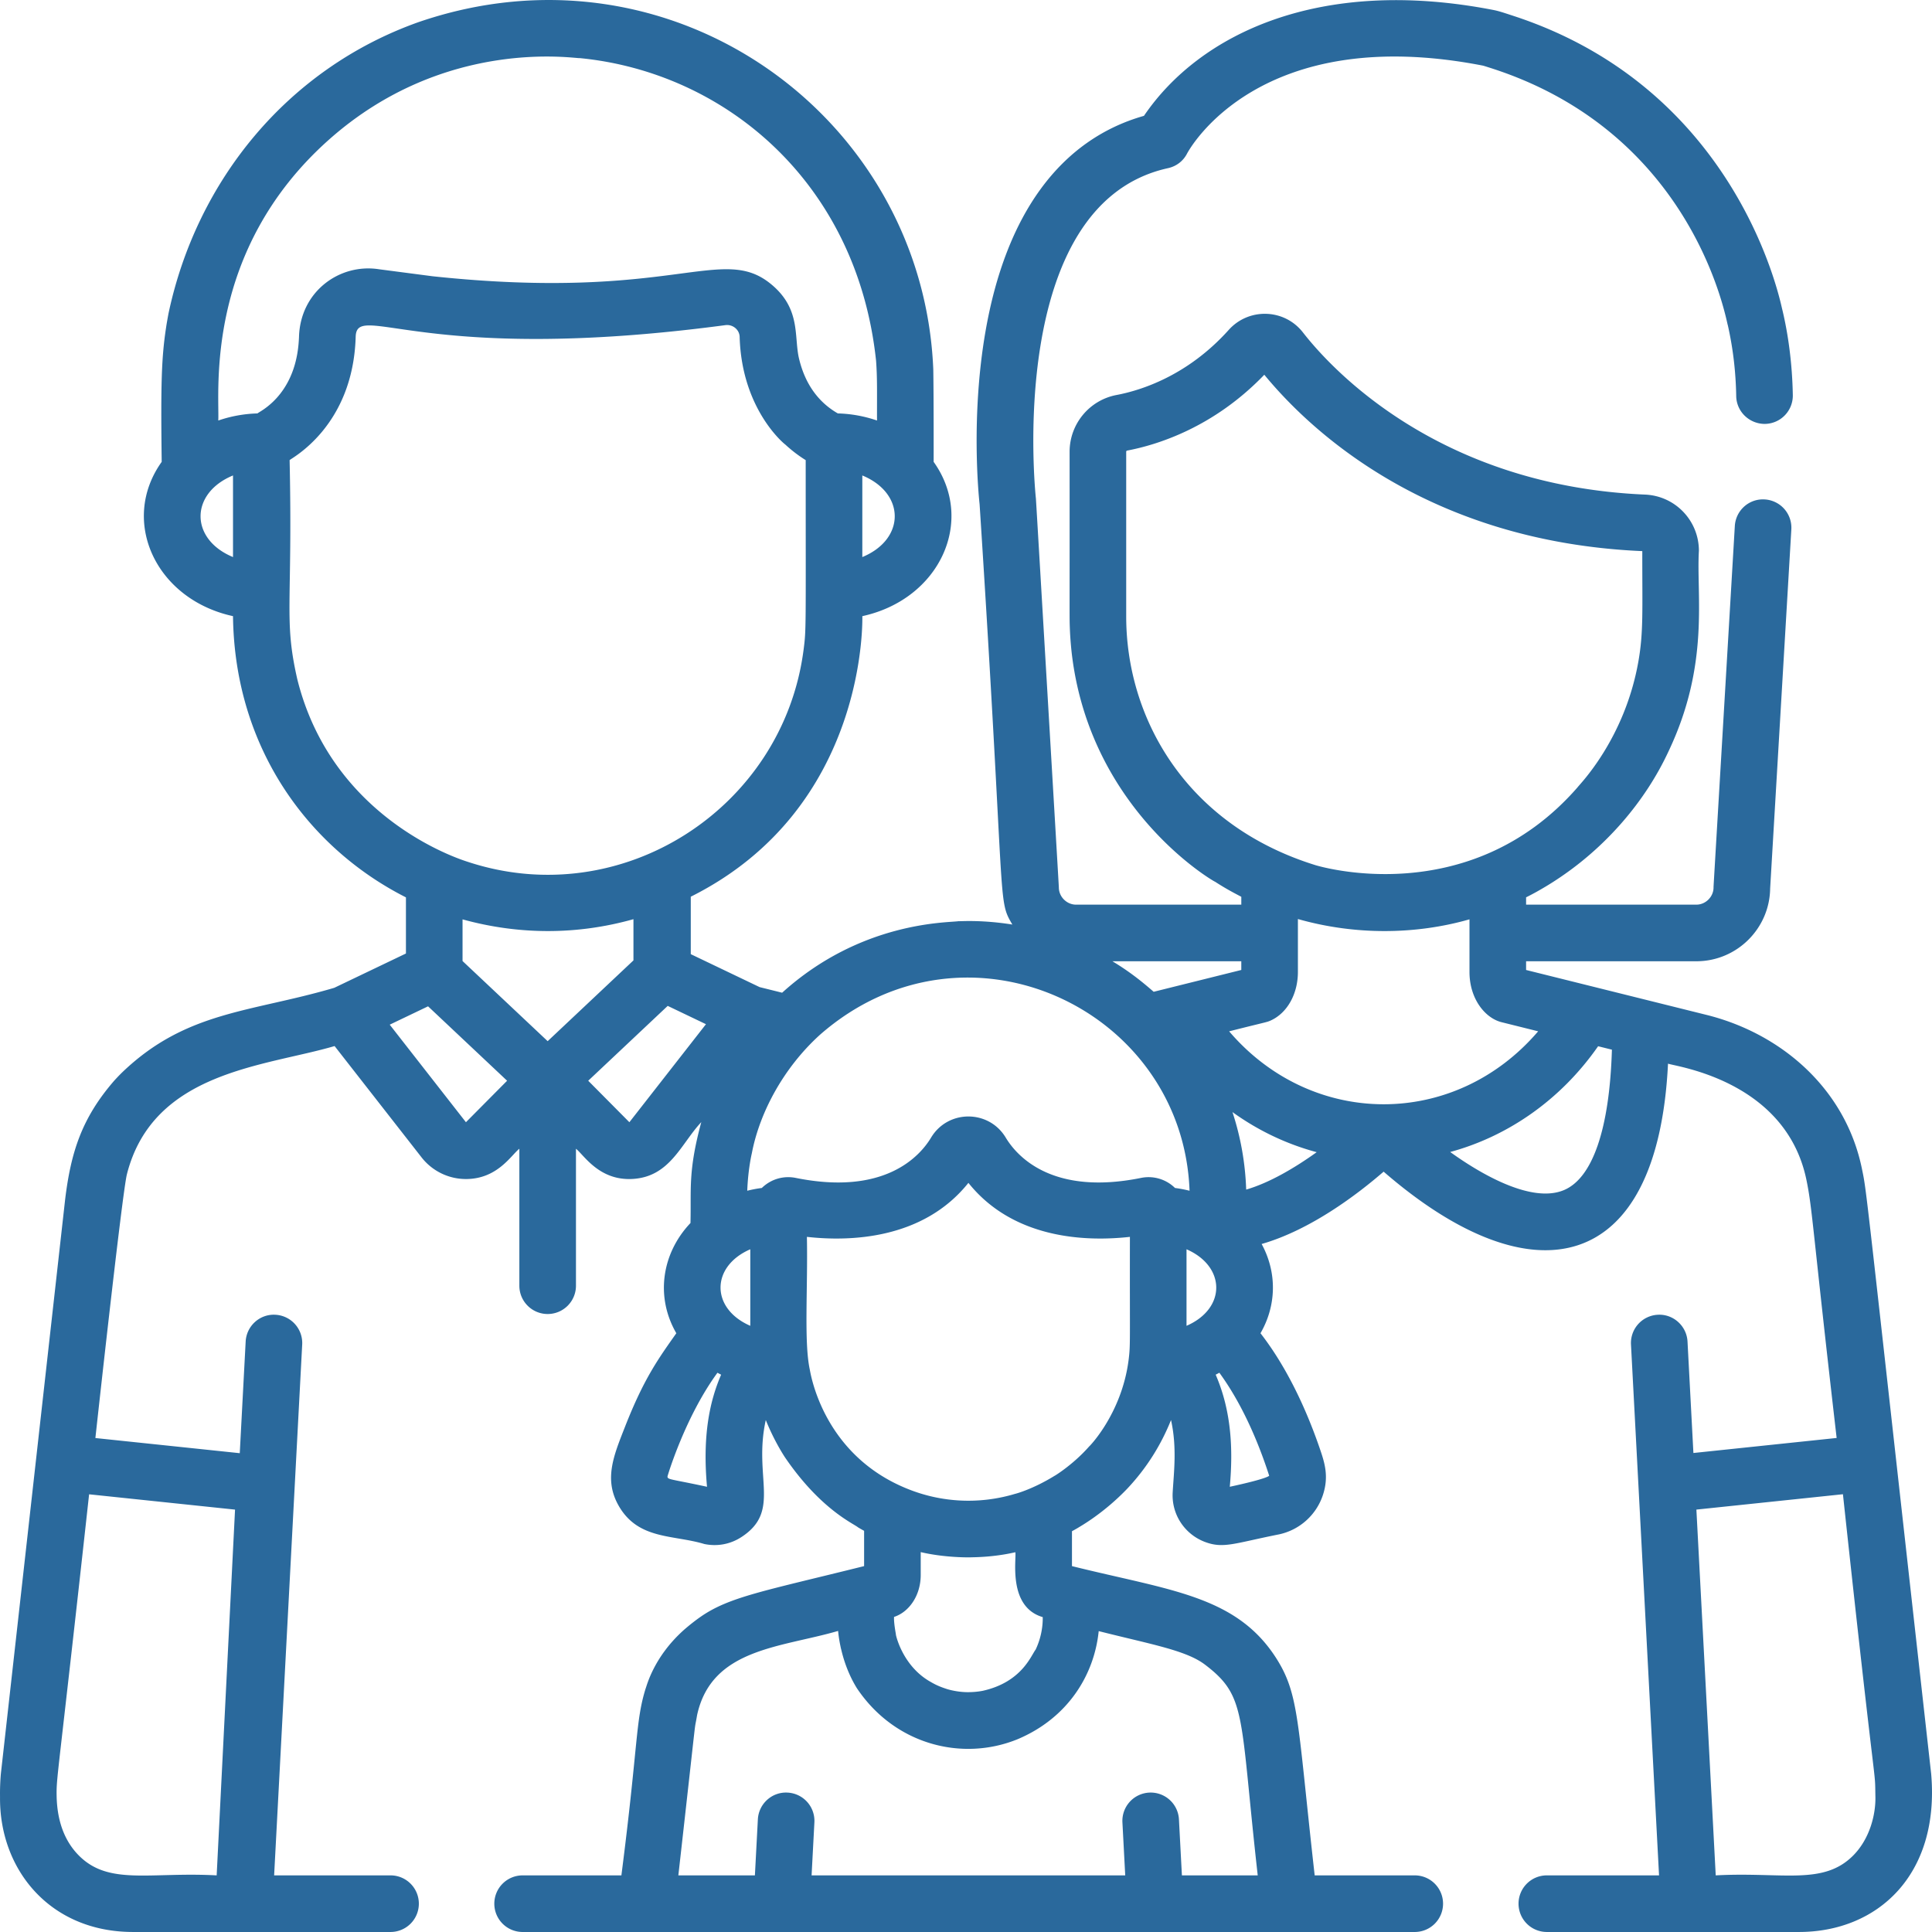
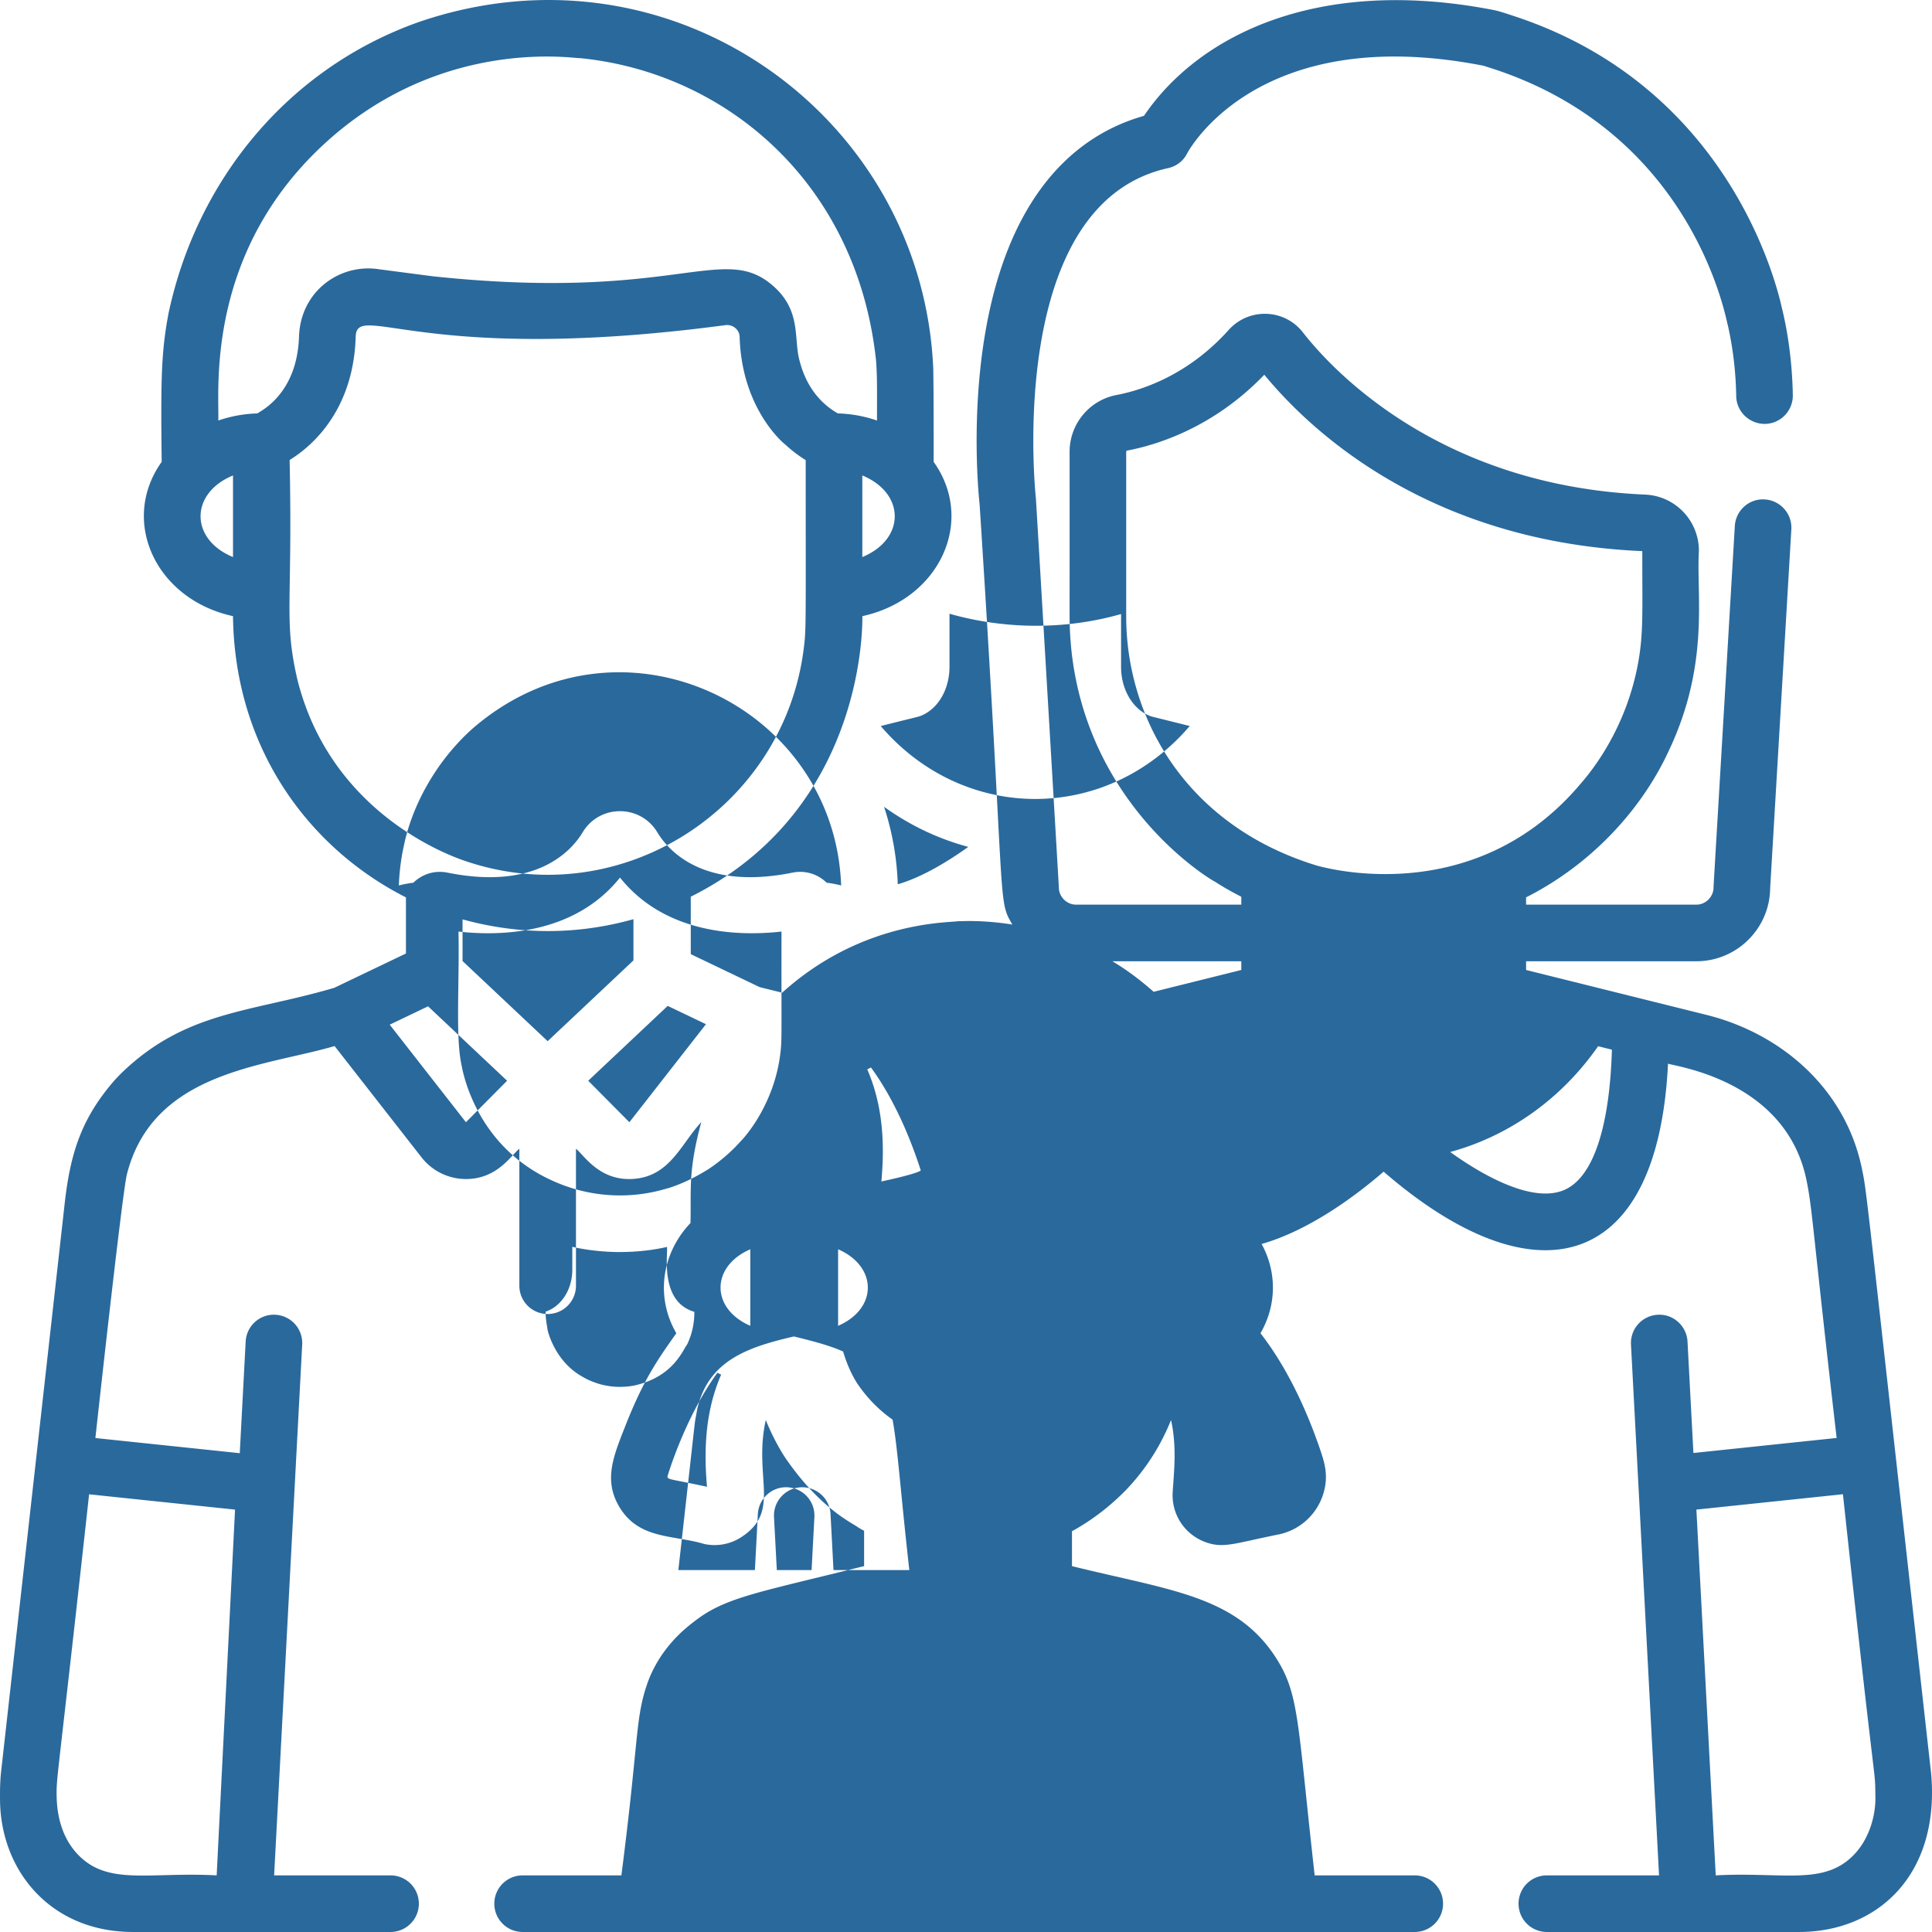
<svg xmlns="http://www.w3.org/2000/svg" width="512" height="512" x="0" y="0" viewBox="0 0 512 512" style="enable-background:new 0 0 512 512" xml:space="preserve" class="">
  <g>
-     <path d="m283.523 166.686-.002-.049-.001-.022.003.071z" fill="#2a699c" opacity="1" data-original="#000000" />
-     <path d="M511.783 470.128a3.858 3.858 0 0 0-.019-.188c-17.952-160.427-16.983-153.627-18.352-160.289-4.383-21.189-21.354-35.686-40.957-40.641l-48.025-11.955v-2.311h45.119c10.703 0 19.426-8.641 19.559-19.313l5.614-95.146a7.501 7.501 0 0 0-7.047-7.93c-4.156-.266-7.686 2.91-7.93 7.046-5.872 99.615-5.638 95.349-5.638 95.782 0 2.471-2.088 4.559-4.559 4.559H404.43V237.8c4.014-1.97 8.02-4.632 7.618-4.373 13.438-8.69 24.001-21.09 30.135-34.328 10.994-23.144 7.32-41.244 8.043-53.117 0-8.018-6.27-14.567-14.274-14.911h-.001c-54.9-2.354-83.27-33.484-90.656-42.968-4.947-6.354-14.371-6.583-19.672-.674-10.941 12.189-23.317 16.037-29.722 17.246-7.212 1.363-12.446 7.692-12.446 15.049.028 45.715-.061 43.483.069 46.913.089 2.262.312 5.109.627 7.546 5.444 41.972 39.267 60.399 37.788 59.443 2.944 1.909 5.08 3.011 7.019 4.031v2.086h-43.793c-2.471 0-4.559-2.087-4.559-4.559 0-.41-6.05-102.796-6.078-103.038-.089-.779-8.375-78.048 35.009-87.584 2.183-.48 4.013-1.859 5.035-3.848.76-1.428 19.315-34.831 78.397-23.328.293.057 2.867.897 3.089.97 53.423 17.695 61.477 67.198 61.838 67.855 1.44 6.404 2.11 12.615 2.218 18.759.072 4.142 3.514 7.401 7.631 7.369a7.5 7.5 0 0 0 7.369-7.631c-.144-8.211-1.194-16.037-2.786-22.663-.214-.331-10.676-58.142-71.456-77.899-2.397-.787-3.742-1.235-5.037-1.487C349.529-6.36 317.834 9.084 303.16 30.7c-22.132 6.284-36.632 26.02-42.024 57.31-3.854 22.36-1.804 43.111-1.532 45.62 7.027 108.53 4.619 104.436 8.68 111.382-8.107-1.286-13.593-.851-14.156-.885h-.105c-3.073.431-25.875.059-46.749 18.951l-5.972-1.486-18.241-8.732v-15.224c47.158-23.579 45.437-74.251 45.47-74.351 20.516-4.47 30.048-25.256 18.894-40.89.001-.173.031-16.837-.097-24.525-2.767-66.882-69.243-115.2-136.571-91.954C76.094 18.3 52.115 47.955 44.664 83.032c-.155.812-.557 3.051-.614 3.534-1.257 8.124-1.463 14.974-1.198 35.829-11.162 15.642-1.614 36.424 18.897 40.891.423 35.092 20.158 61.529 45.83 74.527l-.001 14.875-18.993 9.092c-22.057 6.506-39.107 6.083-56.076 22.287-1.199 1.154-2.403 2.5-2.282 2.369-8.542 9.865-11.436 18.871-12.964 31.425L.244 469.938c-.008.064-.014.129-.02.193a59.965 59.965 0 0 0-.216 6.072c-.217 19.163 13.164 35.792 35.253 35.792h68.237a7.5 7.5 0 0 0 7.501-7.501 7.5 7.5 0 0 0-7.501-7.501h-30.85l7.437-140.682a7.5 7.5 0 0 0-7.095-7.886c-4.128-.246-7.667 2.957-7.886 7.095l-1.564 29.589-38.26-4.014c.011-.108 7.067-64.731 8.351-69.895 6.956-27.368 36.649-28.564 55.041-33.983l23.06 29.518a14.905 14.905 0 0 0 11.735 5.721c8.342 0 11.964-6.294 14.167-8.027v36.297c0 4.143 3.357 7.501 7.501 7.501s7.501-3.357 7.501-7.501v-36.295c2.136 1.679 6.155 8.531 15.046 8 9.887-.584 12.787-9.326 18.166-15.055-3.534 13.077-2.639 17.645-2.864 26.736-7.576 7.985-9.379 19.49-3.752 29.209-4.602 6.549-8.516 11.802-13.621 24.844-2.99 7.629-5.683 13.958-1.584 21 5.201 8.932 14.404 7.528 22.631 10.017 3.371.698 6.838.099 9.826-1.845 10.631-6.908 3.1-15.849 6.457-31.01 2.452 6.106 5.368 10.311 5.237 10.105 9.378 13.66 18.024 17.319 19.206 18.331h.001v-.001c.116.066.461.29 1.611.922v9.352c-26.673 6.643-35.691 8.125-43.351 13.446-2.795 1.953-5.023 4.022-4.732 3.761-7.833 7.157-9.562 14.722-9.827 15.271v.001l-.001.002v.001c-2.712 8.799-1.896 14.337-6.41 49.476H138.5a7.5 7.5 0 0 0-7.501 7.501 7.5 7.5 0 0 0 7.501 7.501h236.423a7.5 7.5 0 0 0 7.501-7.501 7.5 7.5 0 0 0-7.501-7.501h-26.518c-4.638-41.102-4.047-48.035-10.365-57.824-10.666-16.399-28.289-17.742-53.957-24.133v-9.247c1.139-.617 1.695-.964 1.806-1.028l.001.001c.261-.196 6.554-3.647 12.901-10.308 5.145-5.483 8.904-11.563 11.542-18.128 1.605 7.251.749 13.8.44 19.146-.348 5.97 3.272 11.146 8.493 13.134 4.93 1.878 7.813.386 19.601-1.965a15.711 15.711 0 0 0 11.731-10.485c1.632-4.989.404-8.658-.867-12.36-3.635-10.575-8.8-21.614-15.688-30.475 4.258-7.356 4.414-16.108.302-23.65 13.024-3.742 25.4-13.17 32.331-19.172 39.376 34.158 72.64 27.425 75.364-28.627 1.541.711 31.184 4.217 36.683 30.813 1.617 7.814 1.584 12.837 8.006 68.39l-37.96 3.983-1.561-29.539c-.219-4.138-3.795-7.339-7.886-7.095a7.5 7.5 0 0 0-7.095 7.886l7.437 140.682h-29.735a7.5 7.5 0 0 0-7.501 7.501 7.5 7.5 0 0 0 7.501 7.501h66.822c20.719.001 37.354-15.014 35.032-41.867zM62.288 400.062l-4.869 96.932c-17.738-.957-28.614 2.753-36.565-5.307-3.425-3.472-5.683-8.518-5.845-15.626-.094-5.297.216-3.701 8.604-80.056l38.675 4.057zm236.167-236.701v-43.639c0-.154.097-.284.229-.309 7.926-1.496 22.905-6.089 36.37-20.103 12.065 14.683 43.283 44.273 100.171 46.743-.019 15.702.333 21.337-1.007 29.079-3.648 20.964-15.91 33.036-16.136 33.501-28.967 33.237-69.236 20.681-69.337 20.684-34.543-10.661-50.29-39.121-50.29-65.956zm30.501 91.38v2.311h.001l-23.224 5.781c-3.158-2.757-6.436-5.38-10.937-8.093h34.16zM228.523 147.628v-21.627c11.455 4.727 11.457 16.901 0 21.627zm-166.773.002c-11.461-4.725-11.464-16.903 0-21.63v21.63zm6.482-38.068a34.718 34.718 0 0 0-10.382 1.881c.314-7.77-3.743-45.046 29.36-74.46l.102-.09c30.799-27.274 65.383-21.277 66.349-21.491 38.399 3.741 73.458 32.852 78.503 80.152.353 4.705.237 8.237.254 15.888a34.699 34.699 0 0 0-10.379-1.881c-5.032-2.88-8.762-7.701-10.382-14.937-1.2-5.79.453-12.84-7.189-19.216-13.184-11-25.835 4.617-89.844-2.198l-14.196-1.856c-10.39-1.618-20.843 5.855-21.189 17.932a41.915 41.915 0 0 1-.118 1.855c-1.24 14.099-10.652 18.031-10.889 18.421zm10.549 70.414c-3.626-15.94-1.191-19.37-2.03-58.035.29-.439 16.798-8.757 17.507-32.656.242-9.604 17.399 7.59 97.893-3.108 1.975-.312 3.814 1.157 3.863 3.103.554 19.68 12.39 28.808 12.074 28.507 2.797 2.602 5.323 4.073 5.43 4.153.004 45.621.15 44.752-.568 50.308-5.459 41.924-48.098 69.592-88.918 56.167-.105-.071-35.783-10.28-45.251-48.439zm44.697 117.426-20.197-25.853 10.16-4.862 20.947 19.721-10.91 10.994zm21.658-21.48-22.556-21.236v-11.043c15.13 4.174 30.536 4.106 45.292-.05v10.922l-22.736 21.407zm21.657 21.48-10.909-10.995 21.067-19.836 10.137 4.852-20.295 25.979zm20.574 96.608c-9.763-2.103-10.48-1.86-10.473-2.735.001-.142 4.668-15.786 13.238-27.483.321.177.646.348.974.515-3.039 7.041-4.973 16.133-3.739 29.703zm11.468-42.655c-10.532-4.58-10.486-15.727 0-20.285v20.285zm92.332 80.907c13.925 3.522 23.183 5.077 28.207 8.915 11.114 8.476 9.118 13.037 13.938 55.817h-20.094l-.785-14.842a7.5 7.5 0 0 0-7.885-7.094 7.5 7.5 0 0 0-7.095 7.886l.743 14.051H215.08l.743-14.051a7.5 7.5 0 0 0-7.095-7.886c-4.132-.245-7.667 2.957-7.886 7.095l-.785 14.842H179.77c5.437-48.256 3.968-36.474 4.972-42.495 3.859-17.688 22.145-17.846 37.363-22.286.197 2.062.513 3.512.747 4.63.14.351 1.042 5.402 4.238 10.559 10.078 15.035 27.959 19.439 42.501 13.539l.095-.038c13.316-5.615 20.306-17.021 21.481-28.642zm-33.826-19.56c6.792-.082 11.218-1.257 11.741-1.337.315 1.835-2.03 14.479 7.262 17.19-.042.219.242 4.116-1.889 8.605-1.199 1.517-3.64 8.603-14.002 10.917-2.523.495-4.856.342-4.756.345-2.834-.133-4.991-.884-4.891-.855-1.2-.4-2.386-.822-3.881-1.677l-.082-.048-.042-.026v-.001c-8.084-4.409-9.631-13.633-9.367-12.634-.15-.902-.584-3.199-.502-4.683 3.868-1.24 7.067-5.548 7.067-11.129v-6.045c6.923 1.633 13.965 1.378 13.342 1.378zm41.74-52.22c-1.887 14.568-10.929 23.395-10.382 22.773-4.53 5.182-9.908 8.294-9.129 7.792-6.235 3.864-11.059 4.982-10.541 4.833a42.921 42.921 0 0 1-28.455-1.293c-22.99-9.196-25.888-31.544-25.997-31.752-1.536-7.328-.469-21.581-.74-35.054 11.09 1.244 30.687.844 42.8-14.307 12.116 15.152 31.712 15.552 42.801 14.307-.055 28.918.175 28.404-.357 32.701zm3.295-48.321c-23.677 4.788-32.956-5.875-35.846-10.682-4.484-7.461-15.296-7.472-19.788 0-2.889 4.806-12.16 15.468-35.849 10.682-3.164-.64-6.516.244-9.007 2.665-1.315.17-2.6.418-3.855.731.213-5.839 1.233-10.015 1.212-9.915 2.032-10.707 8.353-22.655 18.124-31.477 38.759-33.86 96.118-6.728 97.877 41.393a33.697 33.697 0 0 0-3.858-.732 9.995 9.995 0 0 0-9.01-2.665zm12.064 39.193V331.07c10.408 4.525 10.596 15.676 0 20.284zm21.906 39.72c.022.071-.874.876-10.439 2.935.901-9.912.444-20.046-3.739-29.703.328-.167.653-.338.974-.515 5.816 7.947 10.182 17.908 13.204 27.283zm-6.096-75.82a73.564 73.564 0 0 0-3.633-20.541c6.767 4.879 14.308 8.48 22.318 10.627-5.733 4.11-12.45 8.094-18.685 9.914zm-4.515-41.941c9.961-2.519 9.935-2.378 11.016-2.869 4.377-1.981 7.207-7.029 7.207-12.856v-14.035c15.043 4.282 31.075 4.195 45.471.082v13.952c0 7.113 4.131 12.211 8.49 13.303l.144.036 9.565 2.382c-22.161 25.896-59.964 25.66-81.893.005zM398 270.91l.043.011-.043-.011zm16.438 44.486c-8.725 3.642-22.455-4.572-30.122-10.107 15.032-4.075 29.147-13.596 39.2-28.026l3.657.91c-.623 20.899-5.084 34.033-12.735 37.223zm76.718 176.29c-7.953 8.06-18.76 4.348-36.472 5.307l-5.124-96.934 38.836-4.074c9.233 85.73 8.432 71.087 8.607 80.385.051 4.498-1.458 10.868-5.847 15.316z" fill="#2a699c" opacity="1" data-original="#000000" />
+     <path d="M511.783 470.128a3.858 3.858 0 0 0-.019-.188c-17.952-160.427-16.983-153.627-18.352-160.289-4.383-21.189-21.354-35.686-40.957-40.641l-48.025-11.955v-2.311h45.119c10.703 0 19.426-8.641 19.559-19.313l5.614-95.146a7.501 7.501 0 0 0-7.047-7.93c-4.156-.266-7.686 2.91-7.93 7.046-5.872 99.615-5.638 95.349-5.638 95.782 0 2.471-2.088 4.559-4.559 4.559H404.43V237.8c4.014-1.97 8.02-4.632 7.618-4.373 13.438-8.69 24.001-21.09 30.135-34.328 10.994-23.144 7.32-41.244 8.043-53.117 0-8.018-6.27-14.567-14.274-14.911h-.001c-54.9-2.354-83.27-33.484-90.656-42.968-4.947-6.354-14.371-6.583-19.672-.674-10.941 12.189-23.317 16.037-29.722 17.246-7.212 1.363-12.446 7.692-12.446 15.049.028 45.715-.061 43.483.069 46.913.089 2.262.312 5.109.627 7.546 5.444 41.972 39.267 60.399 37.788 59.443 2.944 1.909 5.08 3.011 7.019 4.031v2.086h-43.793c-2.471 0-4.559-2.087-4.559-4.559 0-.41-6.05-102.796-6.078-103.038-.089-.779-8.375-78.048 35.009-87.584 2.183-.48 4.013-1.859 5.035-3.848.76-1.428 19.315-34.831 78.397-23.328.293.057 2.867.897 3.089.97 53.423 17.695 61.477 67.198 61.838 67.855 1.44 6.404 2.11 12.615 2.218 18.759.072 4.142 3.514 7.401 7.631 7.369a7.5 7.5 0 0 0 7.369-7.631c-.144-8.211-1.194-16.037-2.786-22.663-.214-.331-10.676-58.142-71.456-77.899-2.397-.787-3.742-1.235-5.037-1.487C349.529-6.36 317.834 9.084 303.16 30.7c-22.132 6.284-36.632 26.02-42.024 57.31-3.854 22.36-1.804 43.111-1.532 45.62 7.027 108.53 4.619 104.436 8.68 111.382-8.107-1.286-13.593-.851-14.156-.885h-.105c-3.073.431-25.875.059-46.749 18.951l-5.972-1.486-18.241-8.732v-15.224c47.158-23.579 45.437-74.251 45.47-74.351 20.516-4.47 30.048-25.256 18.894-40.89.001-.173.031-16.837-.097-24.525-2.767-66.882-69.243-115.2-136.571-91.954C76.094 18.3 52.115 47.955 44.664 83.032c-.155.812-.557 3.051-.614 3.534-1.257 8.124-1.463 14.974-1.198 35.829-11.162 15.642-1.614 36.424 18.897 40.891.423 35.092 20.158 61.529 45.83 74.527l-.001 14.875-18.993 9.092c-22.057 6.506-39.107 6.083-56.076 22.287-1.199 1.154-2.403 2.5-2.282 2.369-8.542 9.865-11.436 18.871-12.964 31.425L.244 469.938c-.008.064-.014.129-.02.193a59.965 59.965 0 0 0-.216 6.072c-.217 19.163 13.164 35.792 35.253 35.792h68.237a7.5 7.5 0 0 0 7.501-7.501 7.5 7.5 0 0 0-7.501-7.501h-30.85l7.437-140.682a7.5 7.5 0 0 0-7.095-7.886c-4.128-.246-7.667 2.957-7.886 7.095l-1.564 29.589-38.26-4.014c.011-.108 7.067-64.731 8.351-69.895 6.956-27.368 36.649-28.564 55.041-33.983l23.06 29.518a14.905 14.905 0 0 0 11.735 5.721c8.342 0 11.964-6.294 14.167-8.027v36.297c0 4.143 3.357 7.501 7.501 7.501s7.501-3.357 7.501-7.501v-36.295c2.136 1.679 6.155 8.531 15.046 8 9.887-.584 12.787-9.326 18.166-15.055-3.534 13.077-2.639 17.645-2.864 26.736-7.576 7.985-9.379 19.49-3.752 29.209-4.602 6.549-8.516 11.802-13.621 24.844-2.99 7.629-5.683 13.958-1.584 21 5.201 8.932 14.404 7.528 22.631 10.017 3.371.698 6.838.099 9.826-1.845 10.631-6.908 3.1-15.849 6.457-31.01 2.452 6.106 5.368 10.311 5.237 10.105 9.378 13.66 18.024 17.319 19.206 18.331h.001v-.001c.116.066.461.29 1.611.922v9.352c-26.673 6.643-35.691 8.125-43.351 13.446-2.795 1.953-5.023 4.022-4.732 3.761-7.833 7.157-9.562 14.722-9.827 15.271v.001l-.001.002v.001c-2.712 8.799-1.896 14.337-6.41 49.476H138.5a7.5 7.5 0 0 0-7.501 7.501 7.5 7.5 0 0 0 7.501 7.501h236.423a7.5 7.5 0 0 0 7.501-7.501 7.5 7.5 0 0 0-7.501-7.501h-26.518c-4.638-41.102-4.047-48.035-10.365-57.824-10.666-16.399-28.289-17.742-53.957-24.133v-9.247c1.139-.617 1.695-.964 1.806-1.028l.001.001c.261-.196 6.554-3.647 12.901-10.308 5.145-5.483 8.904-11.563 11.542-18.128 1.605 7.251.749 13.8.44 19.146-.348 5.97 3.272 11.146 8.493 13.134 4.93 1.878 7.813.386 19.601-1.965a15.711 15.711 0 0 0 11.731-10.485c1.632-4.989.404-8.658-.867-12.36-3.635-10.575-8.8-21.614-15.688-30.475 4.258-7.356 4.414-16.108.302-23.65 13.024-3.742 25.4-13.17 32.331-19.172 39.376 34.158 72.64 27.425 75.364-28.627 1.541.711 31.184 4.217 36.683 30.813 1.617 7.814 1.584 12.837 8.006 68.39l-37.96 3.983-1.561-29.539c-.219-4.138-3.795-7.339-7.886-7.095a7.5 7.5 0 0 0-7.095 7.886l7.437 140.682h-29.735a7.5 7.5 0 0 0-7.501 7.501 7.5 7.5 0 0 0 7.501 7.501h66.822c20.719.001 37.354-15.014 35.032-41.867zM62.288 400.062l-4.869 96.932c-17.738-.957-28.614 2.753-36.565-5.307-3.425-3.472-5.683-8.518-5.845-15.626-.094-5.297.216-3.701 8.604-80.056l38.675 4.057zm236.167-236.701v-43.639c0-.154.097-.284.229-.309 7.926-1.496 22.905-6.089 36.37-20.103 12.065 14.683 43.283 44.273 100.171 46.743-.019 15.702.333 21.337-1.007 29.079-3.648 20.964-15.91 33.036-16.136 33.501-28.967 33.237-69.236 20.681-69.337 20.684-34.543-10.661-50.29-39.121-50.29-65.956zm30.501 91.38v2.311h.001l-23.224 5.781c-3.158-2.757-6.436-5.38-10.937-8.093h34.16zM228.523 147.628v-21.627c11.455 4.727 11.457 16.901 0 21.627zm-166.773.002c-11.461-4.725-11.464-16.903 0-21.63v21.63zm6.482-38.068a34.718 34.718 0 0 0-10.382 1.881c.314-7.77-3.743-45.046 29.36-74.46l.102-.09c30.799-27.274 65.383-21.277 66.349-21.491 38.399 3.741 73.458 32.852 78.503 80.152.353 4.705.237 8.237.254 15.888a34.699 34.699 0 0 0-10.379-1.881c-5.032-2.88-8.762-7.701-10.382-14.937-1.2-5.79.453-12.84-7.189-19.216-13.184-11-25.835 4.617-89.844-2.198l-14.196-1.856c-10.39-1.618-20.843 5.855-21.189 17.932a41.915 41.915 0 0 1-.118 1.855c-1.24 14.099-10.652 18.031-10.889 18.421zm10.549 70.414c-3.626-15.94-1.191-19.37-2.03-58.035.29-.439 16.798-8.757 17.507-32.656.242-9.604 17.399 7.59 97.893-3.108 1.975-.312 3.814 1.157 3.863 3.103.554 19.68 12.39 28.808 12.074 28.507 2.797 2.602 5.323 4.073 5.43 4.153.004 45.621.15 44.752-.568 50.308-5.459 41.924-48.098 69.592-88.918 56.167-.105-.071-35.783-10.28-45.251-48.439zm44.697 117.426-20.197-25.853 10.16-4.862 20.947 19.721-10.91 10.994zm21.658-21.48-22.556-21.236v-11.043c15.13 4.174 30.536 4.106 45.292-.05v10.922l-22.736 21.407zm21.657 21.48-10.909-10.995 21.067-19.836 10.137 4.852-20.295 25.979zm20.574 96.608c-9.763-2.103-10.48-1.86-10.473-2.735.001-.142 4.668-15.786 13.238-27.483.321.177.646.348.974.515-3.039 7.041-4.973 16.133-3.739 29.703zm11.468-42.655c-10.532-4.58-10.486-15.727 0-20.285v20.285zc13.925 3.522 23.183 5.077 28.207 8.915 11.114 8.476 9.118 13.037 13.938 55.817h-20.094l-.785-14.842a7.5 7.5 0 0 0-7.885-7.094 7.5 7.5 0 0 0-7.095 7.886l.743 14.051H215.08l.743-14.051a7.5 7.5 0 0 0-7.095-7.886c-4.132-.245-7.667 2.957-7.886 7.095l-.785 14.842H179.77c5.437-48.256 3.968-36.474 4.972-42.495 3.859-17.688 22.145-17.846 37.363-22.286.197 2.062.513 3.512.747 4.63.14.351 1.042 5.402 4.238 10.559 10.078 15.035 27.959 19.439 42.501 13.539l.095-.038c13.316-5.615 20.306-17.021 21.481-28.642zm-33.826-19.56c6.792-.082 11.218-1.257 11.741-1.337.315 1.835-2.03 14.479 7.262 17.19-.042.219.242 4.116-1.889 8.605-1.199 1.517-3.64 8.603-14.002 10.917-2.523.495-4.856.342-4.756.345-2.834-.133-4.991-.884-4.891-.855-1.2-.4-2.386-.822-3.881-1.677l-.082-.048-.042-.026v-.001c-8.084-4.409-9.631-13.633-9.367-12.634-.15-.902-.584-3.199-.502-4.683 3.868-1.24 7.067-5.548 7.067-11.129v-6.045c6.923 1.633 13.965 1.378 13.342 1.378zm41.74-52.22c-1.887 14.568-10.929 23.395-10.382 22.773-4.53 5.182-9.908 8.294-9.129 7.792-6.235 3.864-11.059 4.982-10.541 4.833a42.921 42.921 0 0 1-28.455-1.293c-22.99-9.196-25.888-31.544-25.997-31.752-1.536-7.328-.469-21.581-.74-35.054 11.09 1.244 30.687.844 42.8-14.307 12.116 15.152 31.712 15.552 42.801 14.307-.055 28.918.175 28.404-.357 32.701zm3.295-48.321c-23.677 4.788-32.956-5.875-35.846-10.682-4.484-7.461-15.296-7.472-19.788 0-2.889 4.806-12.16 15.468-35.849 10.682-3.164-.64-6.516.244-9.007 2.665-1.315.17-2.6.418-3.855.731.213-5.839 1.233-10.015 1.212-9.915 2.032-10.707 8.353-22.655 18.124-31.477 38.759-33.86 96.118-6.728 97.877 41.393a33.697 33.697 0 0 0-3.858-.732 9.995 9.995 0 0 0-9.01-2.665zm12.064 39.193V331.07c10.408 4.525 10.596 15.676 0 20.284zm21.906 39.72c.022.071-.874.876-10.439 2.935.901-9.912.444-20.046-3.739-29.703.328-.167.653-.338.974-.515 5.816 7.947 10.182 17.908 13.204 27.283zm-6.096-75.82a73.564 73.564 0 0 0-3.633-20.541c6.767 4.879 14.308 8.48 22.318 10.627-5.733 4.11-12.45 8.094-18.685 9.914zm-4.515-41.941c9.961-2.519 9.935-2.378 11.016-2.869 4.377-1.981 7.207-7.029 7.207-12.856v-14.035c15.043 4.282 31.075 4.195 45.471.082v13.952c0 7.113 4.131 12.211 8.49 13.303l.144.036 9.565 2.382c-22.161 25.896-59.964 25.66-81.893.005zM398 270.91l.043.011-.043-.011zm16.438 44.486c-8.725 3.642-22.455-4.572-30.122-10.107 15.032-4.075 29.147-13.596 39.2-28.026l3.657.91c-.623 20.899-5.084 34.033-12.735 37.223zm76.718 176.29c-7.953 8.06-18.76 4.348-36.472 5.307l-5.124-96.934 38.836-4.074c9.233 85.73 8.432 71.087 8.607 80.385.051 4.498-1.458 10.868-5.847 15.316z" fill="#2a699c" opacity="1" data-original="#000000" />
  </g>
</svg>